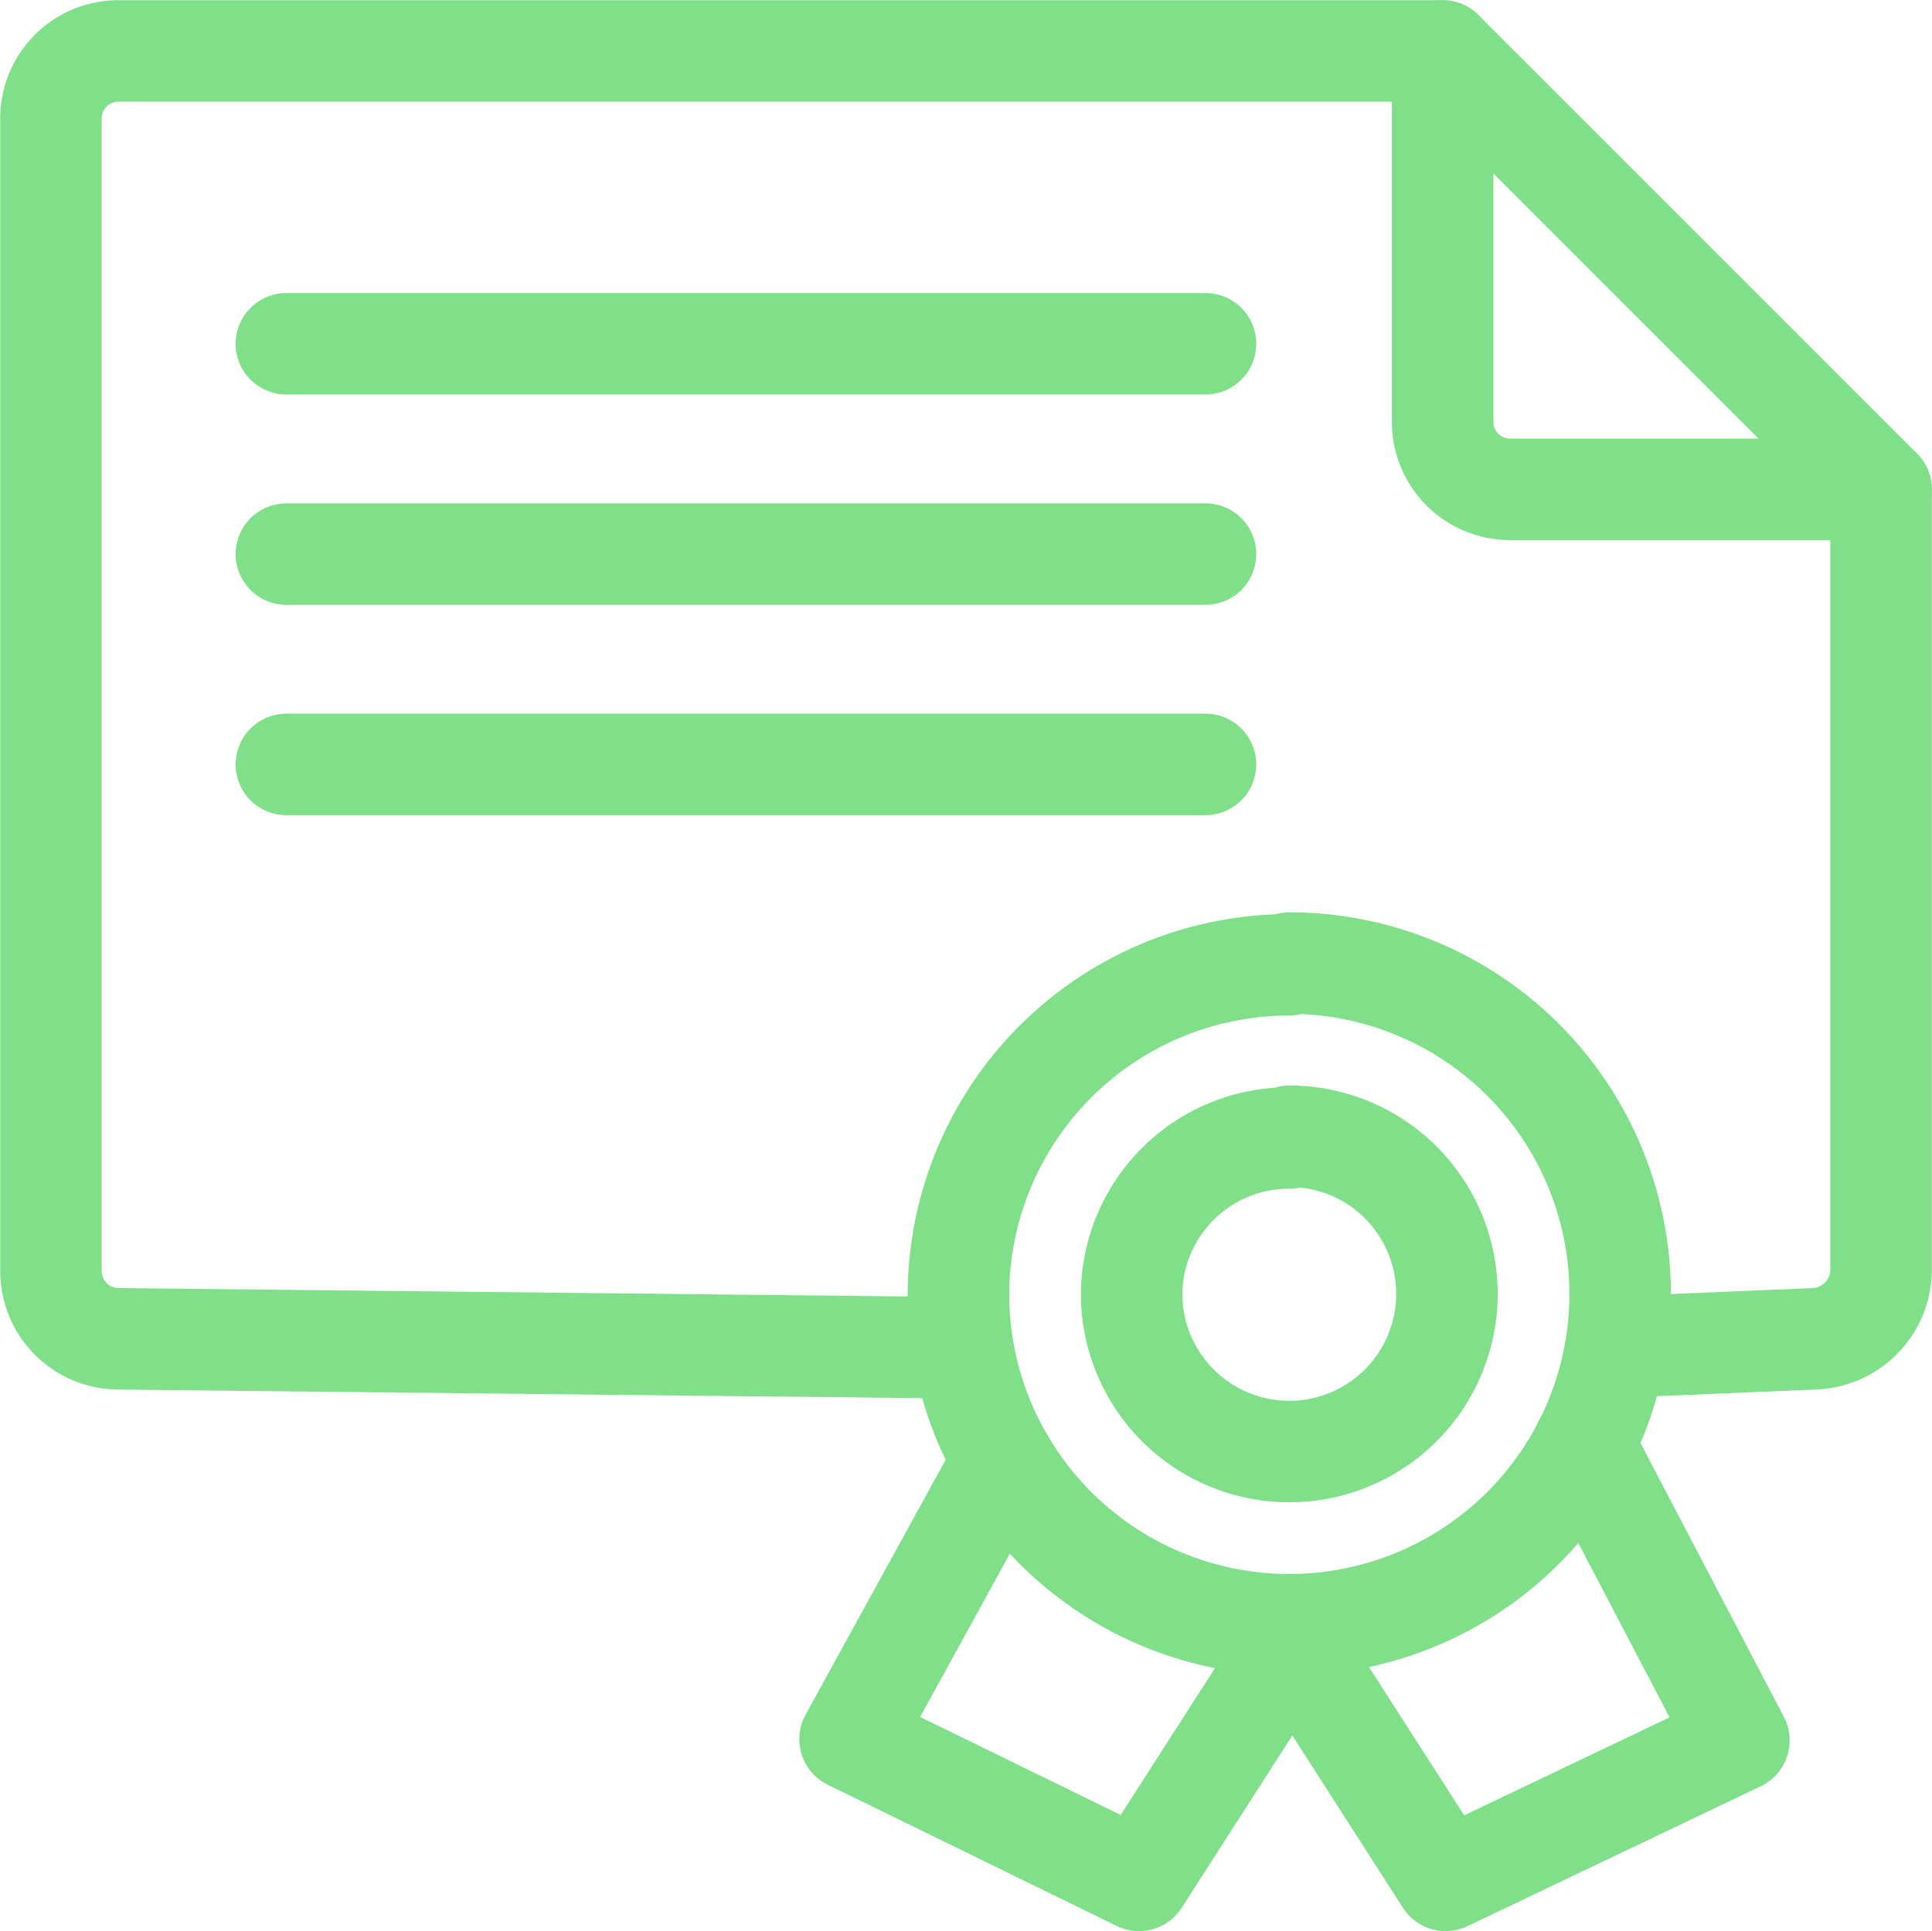
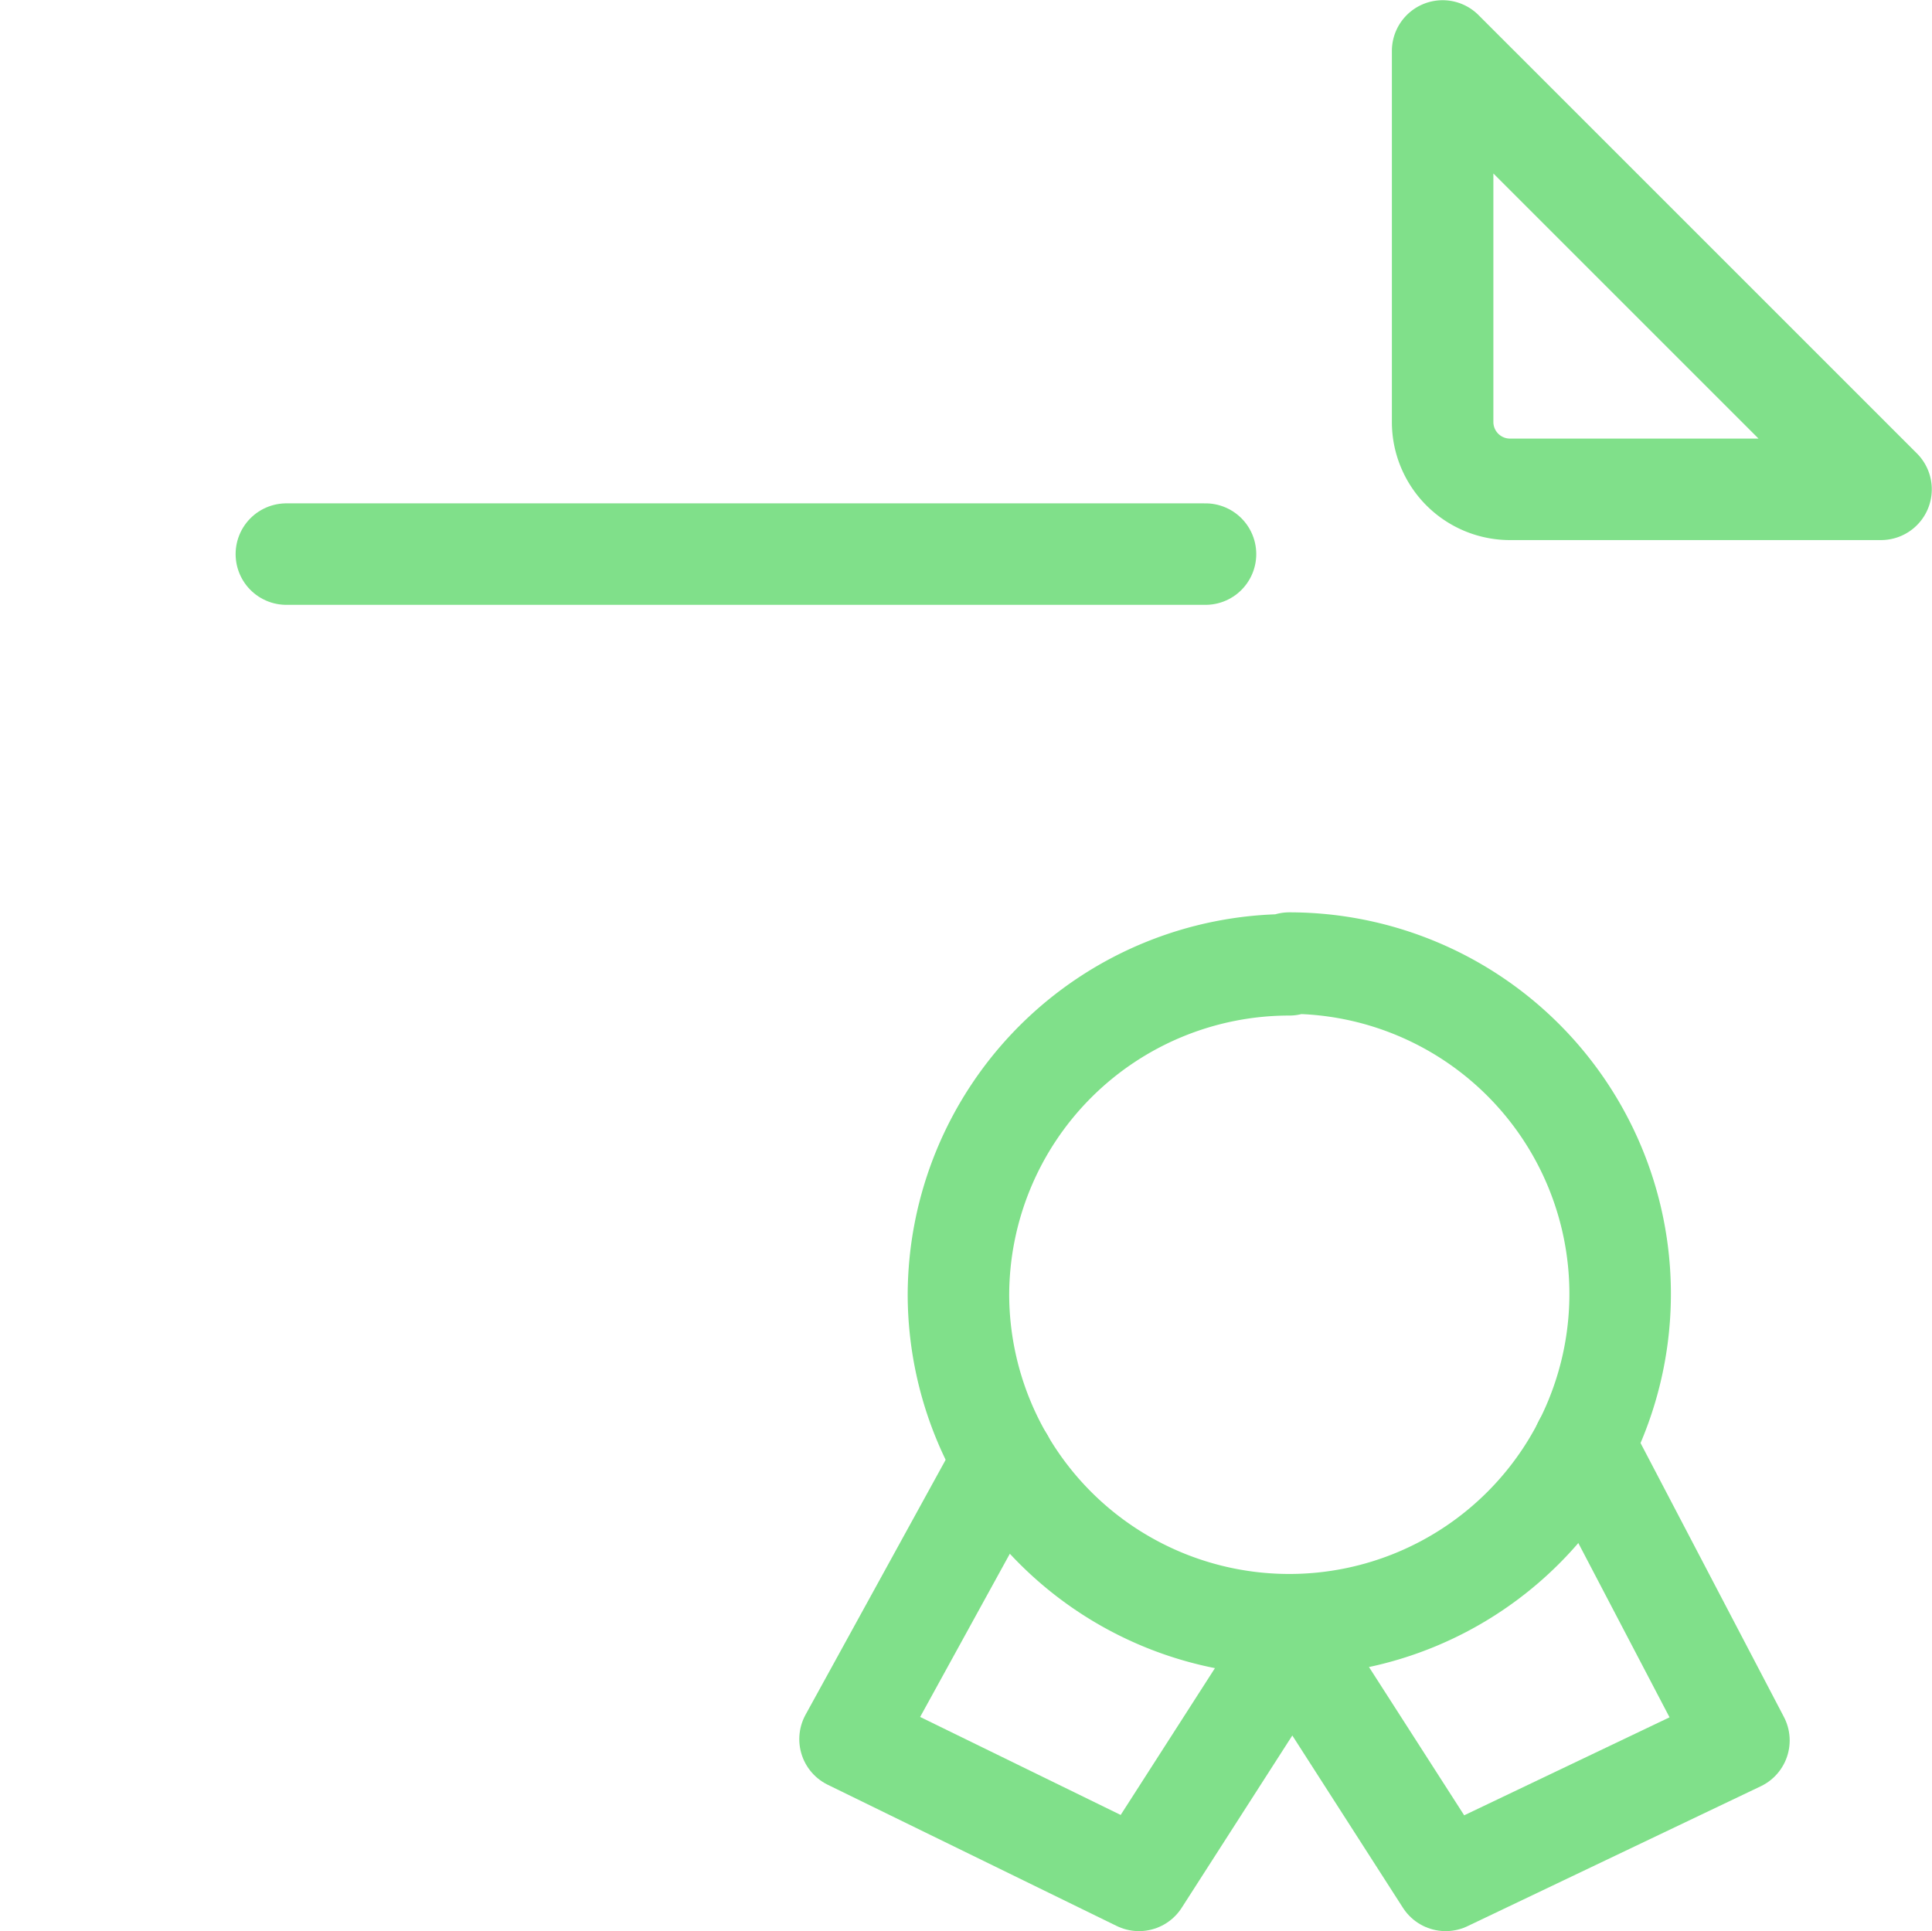
<svg xmlns="http://www.w3.org/2000/svg" width="44.73" height="44.72" viewBox="0 0 44.73 44.72">
  <defs>
    <style>.a{fill:none;stroke:#80e08a;stroke-linecap:round;stroke-linejoin:round;stroke-width:2.35px;}</style>
  </defs>
  <path class="a" d="M29.85,22.3A7.66,7.66,0,1,1,22.19,30a7.66,7.66,0,0,1,7.66-7.66Z" />
-   <path class="a" d="M43.55,11.33V29.48A1.61,1.61,0,0,1,42,31l-3.81.16" />
-   <path class="a" d="M21.57,31.2,2.73,31a1.57,1.57,0,0,1-1.55-1.56V2.74A1.56,1.56,0,0,1,2.73,1.18H33.4" />
  <path class="a" d="M43.55,11.33H35A1.56,1.56,0,0,1,33.4,9.78V1.18L43.55,11.33Z" />
-   <line class="a" x1="6.63" y1="7.96" x2="27.91" y2="7.96" />
  <line class="a" x1="6.63" y1="12.83" x2="27.91" y2="12.83" />
-   <line class="a" x1="6.63" y1="17.7" x2="27.91" y2="17.7" />
-   <path class="a" d="M29.85,26.31A3.65,3.65,0,1,1,26.2,30a3.64,3.64,0,0,1,3.65-3.65Z" />
  <polyline class="a" points="23.23 33.81 19.68 40.27 26.37 43.54 29.92 38.01 33.47 43.54 40.26 40.3 36.67 33.44" />
</svg>